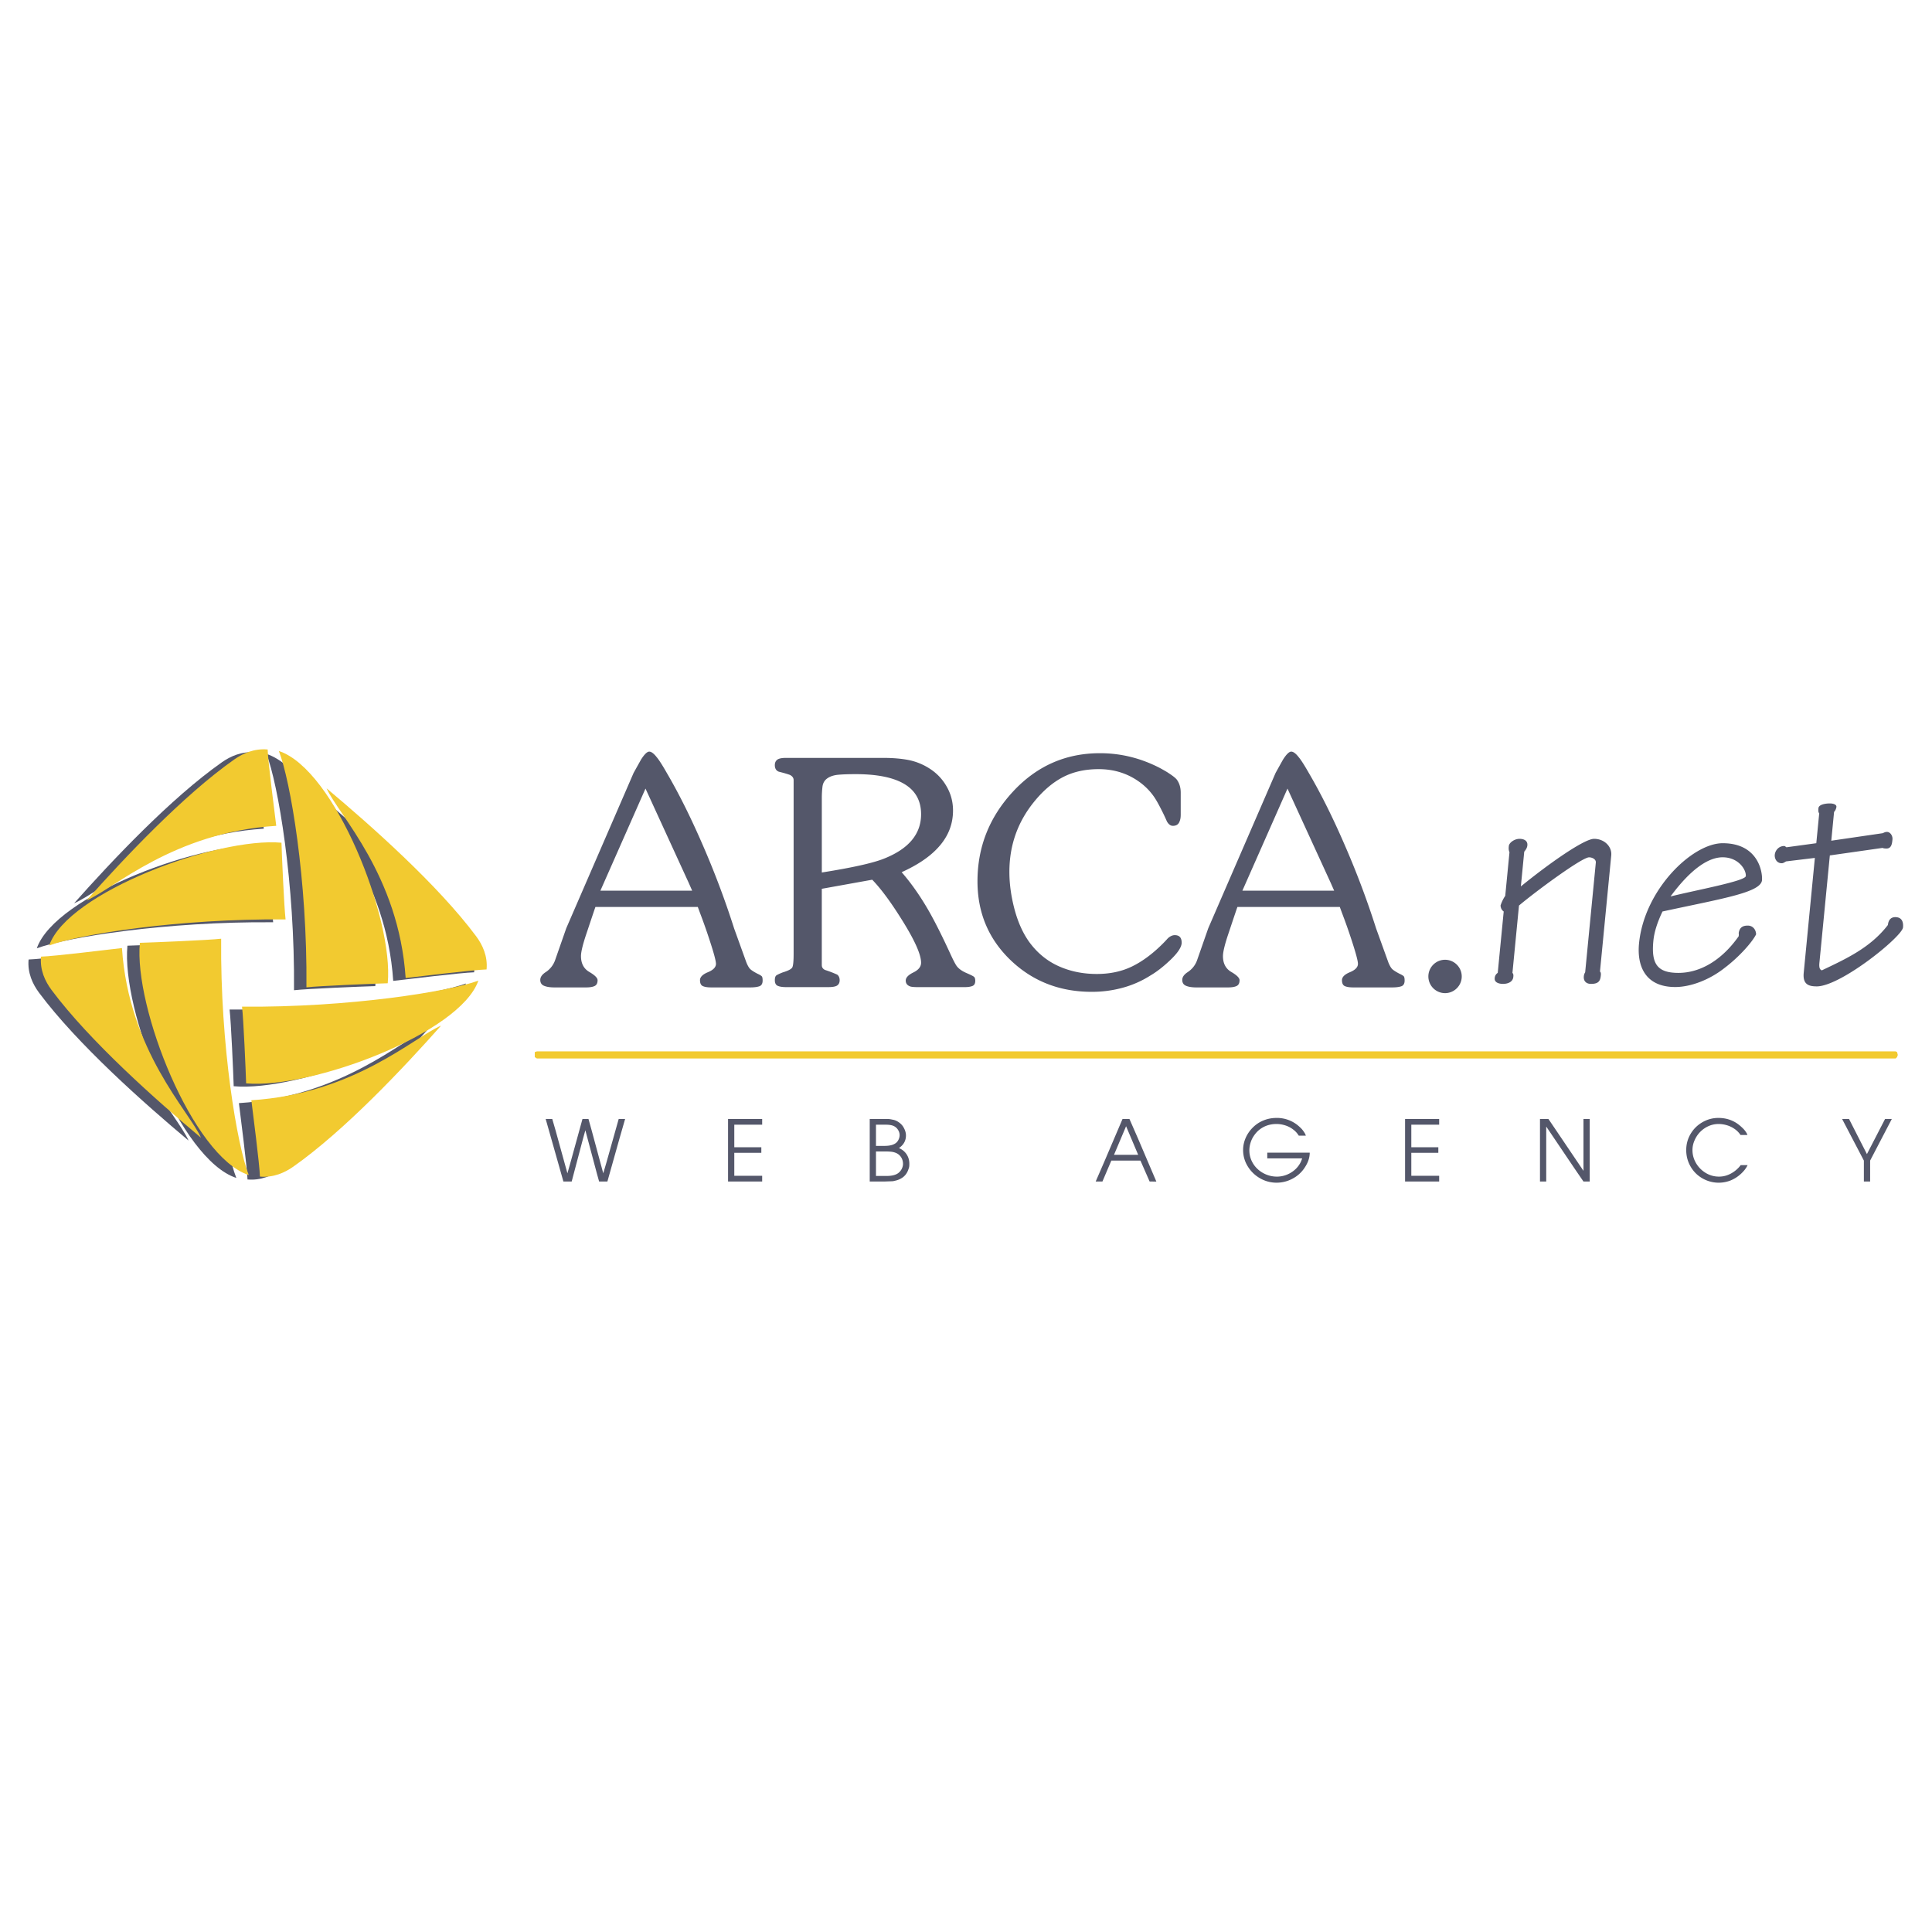
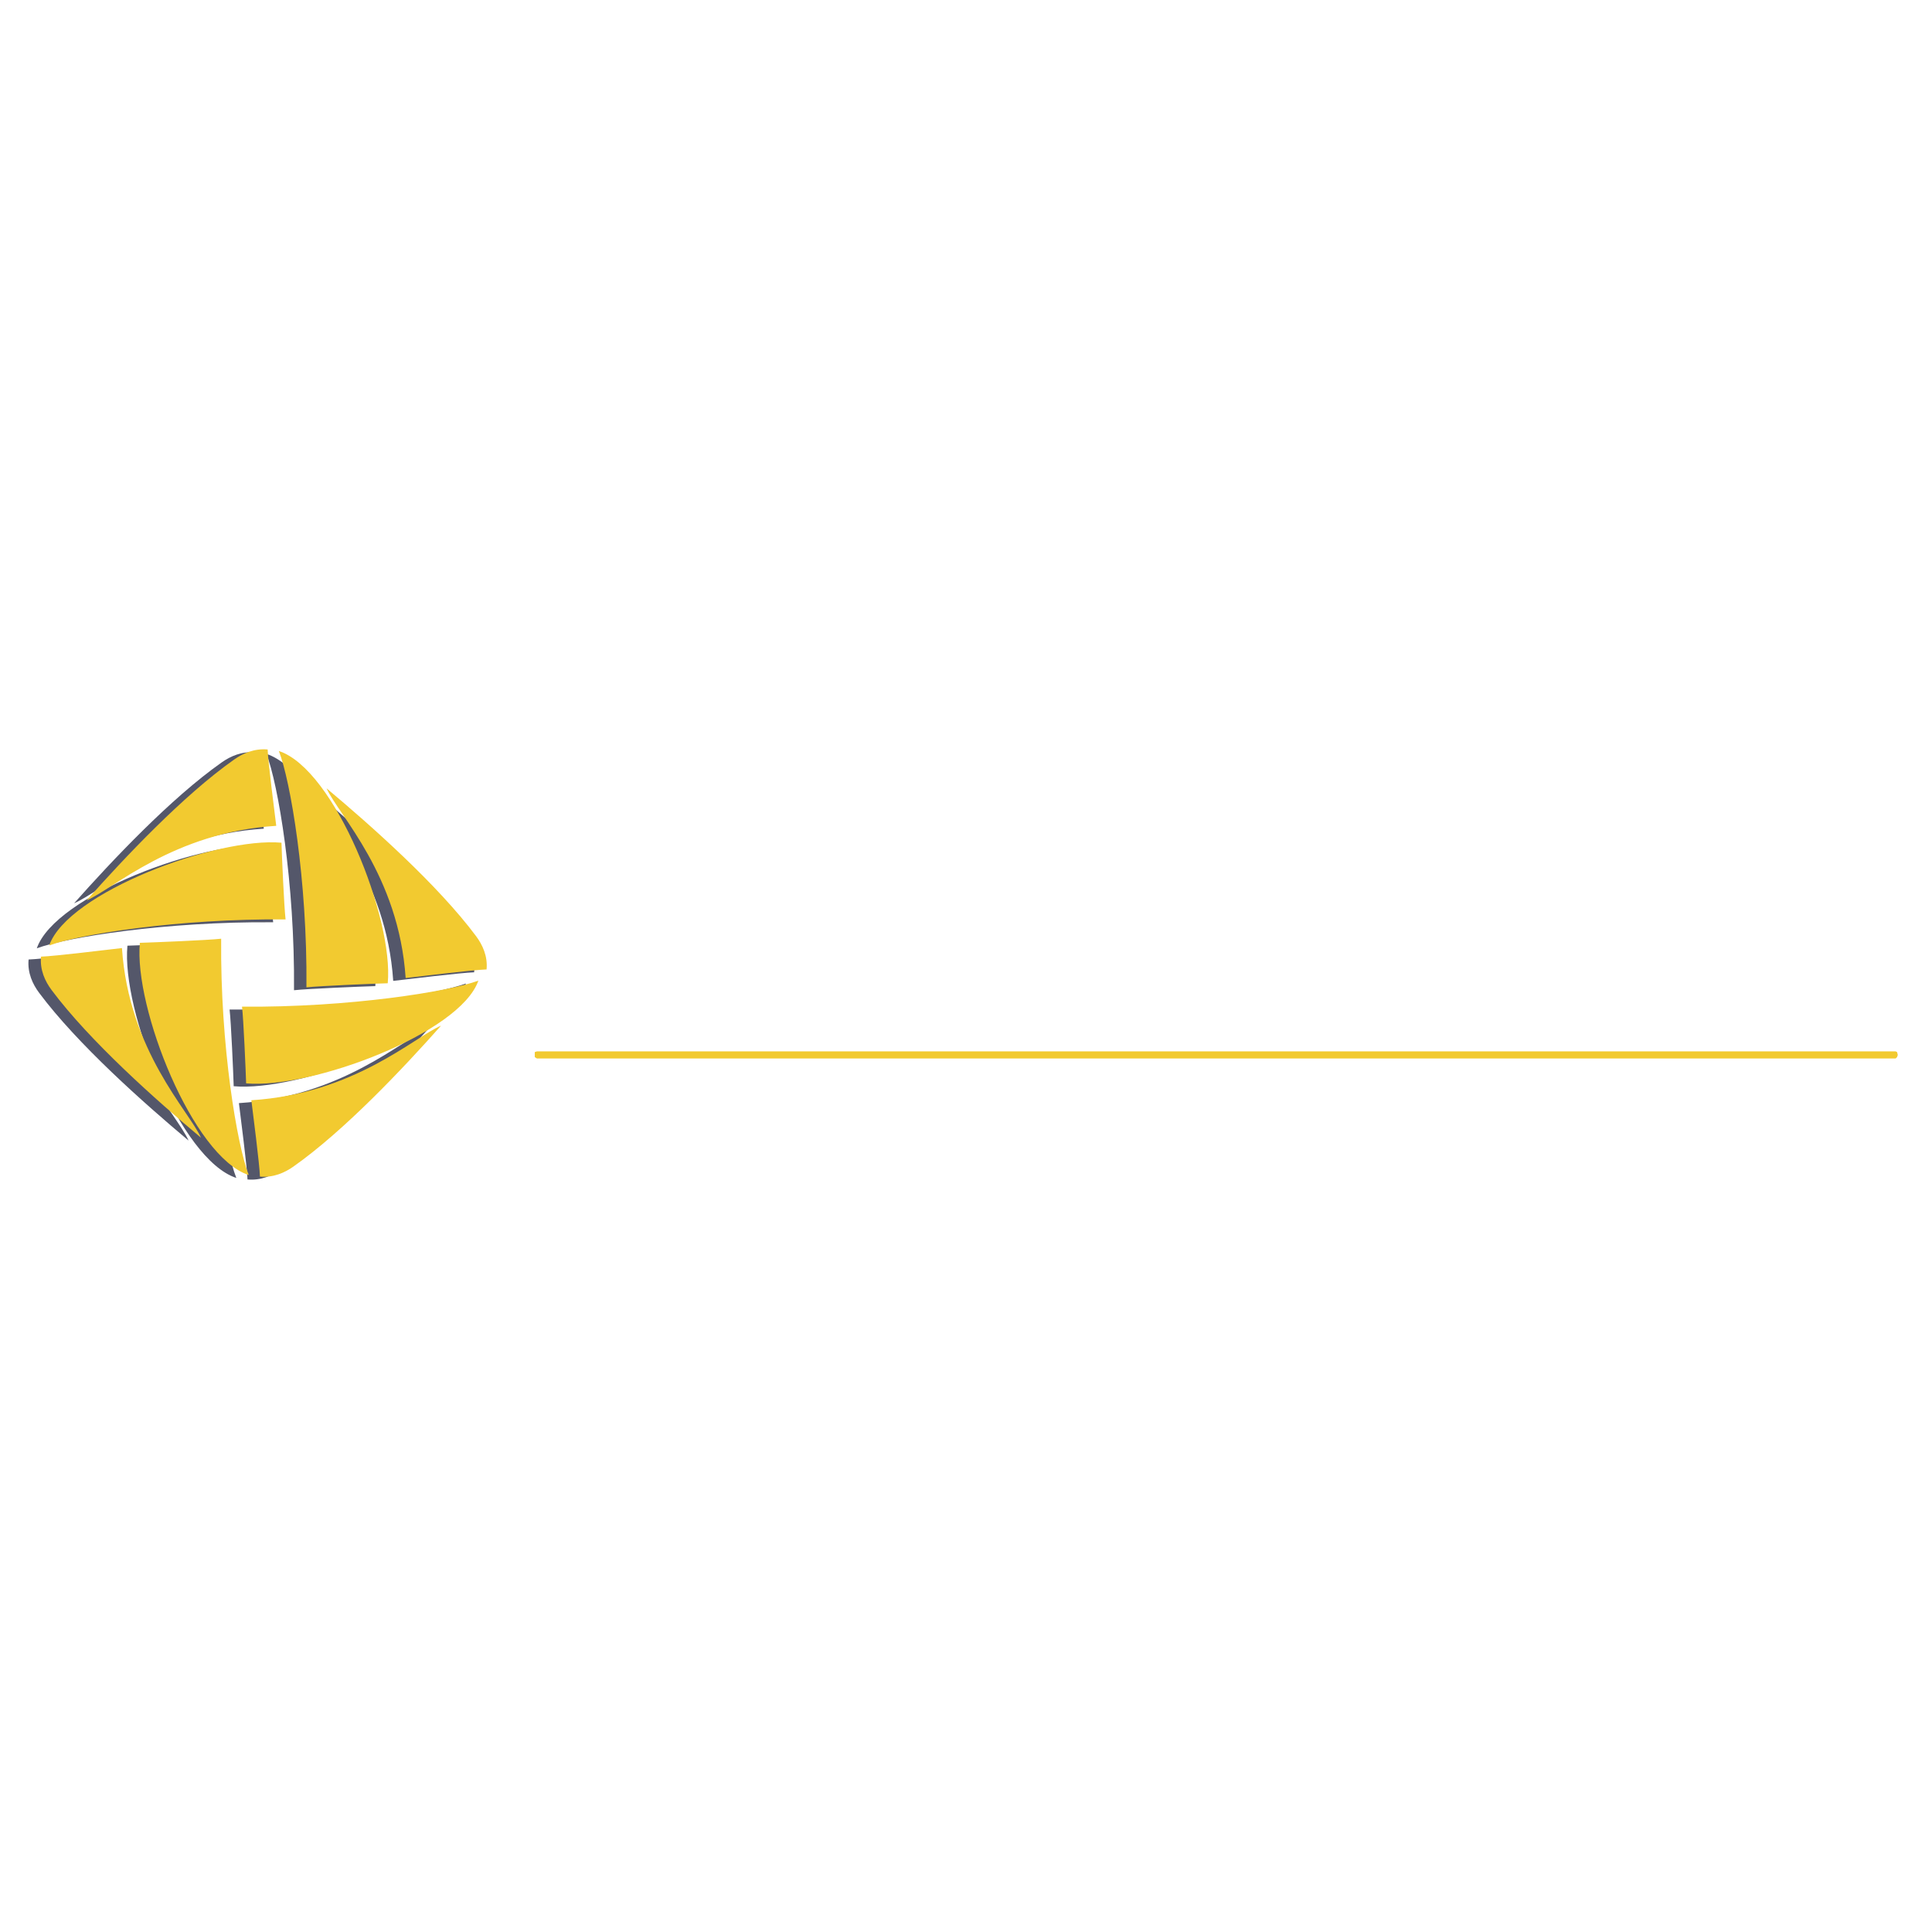
<svg xmlns="http://www.w3.org/2000/svg" width="2500" height="2500" viewBox="0 0 192.756 192.756">
  <g fill-rule="evenodd" clip-rule="evenodd">
-     <path fill="#fff" d="M0 0h192.756v192.756H0V0z" />
    <path d="M37.444 98.385c-1.302.037-6.809.262-8.111.41.097-10.719-1.6-20.654-2.753-23.581 5.607 1.834 11.475 16.732 10.864 23.171zm-24.731-4.033c1.302-.037 6.809-.261 8.111-.41-.098 10.72 1.6 20.654 2.753 23.582-5.606-1.835-11.474-16.733-10.864-23.172zm14.129-9.989c.037 1.229.261 6.423.41 7.653-10.719-.092-20.654 1.509-23.581 2.597 1.834-5.289 16.731-10.825 23.171-10.25zm-3.526 24.01c-.037-1.229-.261-6.422-.41-7.652 10.72.092 20.654-1.51 23.581-2.596-1.835 5.289-16.732 10.824-23.171 10.248zm23.989-11.367c-1.302.039-6.772.709-8.074.857-.684-10.272-6.698-16.258-7.888-18.924 4.44 3.719 11.1 9.63 14.913 14.745.637.855 1.174 1.985 1.049 3.322zM2.853 95.73c1.302-.038 6.772-.708 8.074-.857.684 10.271 6.697 16.259 7.888 18.923-4.44-3.717-11.1-9.629-14.913-14.744-.637-.855-1.174-1.984-1.049-3.322zm22.61-20.668c.038 1.229.708 6.388.856 7.617-10.271.645-16.258 6.317-18.924 7.44 3.719-4.188 9.629-10.471 14.745-14.068.856-.601 1.985-1.108 3.323-.989zm-.769 42.614c-.038-1.229-.708-6.389-.857-7.617 10.272-.646 16.258-6.318 18.924-7.441-3.718 4.189-9.629 10.471-14.745 14.068-.854.601-1.984 1.107-3.322.99z" fill="#54576a" />
    <path fill="#f2ca30" d="M189.129 104.895H53.568l-.214.072v.498l.214.142h135.561l.142-.142.073-.213-.073-.285-.142-.072zM38.685 98.1c-1.302.037-6.809.26-8.111.408.097-10.718-1.6-20.653-2.753-23.58C33.427 76.762 39.295 91.66 38.685 98.1zm-24.731-4.034c1.302-.038 6.809-.261 8.111-.41-.098 10.719 1.6 20.655 2.753 23.581-5.607-1.835-11.475-16.733-10.864-23.171zm14.128-9.989c.037 1.229.261 6.424.41 7.653-10.719-.092-20.654 1.509-23.581 2.597 1.834-5.29 16.732-10.826 23.171-10.25zm-3.526 24.011c-.037-1.229-.261-6.424-.41-7.652 10.719.09 20.654-1.51 23.581-2.598-1.834 5.289-16.732 10.826-23.171 10.25zm23.989-11.367c-1.302.037-6.772.707-8.074.857-.684-10.273-6.698-16.259-7.888-18.925 4.44 3.719 11.1 9.63 14.913 14.745.637.854 1.174 1.984 1.049 3.323zM4.093 95.444c1.302-.037 6.772-.708 8.074-.856.684 10.272 6.697 16.258 7.888 18.924-4.439-3.719-11.1-9.631-14.913-14.744-.637-.856-1.174-1.987-1.049-3.324zm22.611-20.668c.037 1.229.708 6.388.857 7.617-10.272.645-16.259 6.317-18.924 7.44 3.718-4.188 9.629-10.471 14.745-14.068.854-.601 1.984-1.108 3.322-.989zm-.769 42.613c-.038-1.229-.708-6.389-.857-7.617 10.272-.645 16.259-6.318 18.924-7.441-3.718 4.189-9.629 10.471-14.745 14.07-.855.601-1.985 1.107-3.322.988z" />
-     <path d="M63.214 77.114c.417-.75.667-1.198.75-1.344.333-.521.604-.781.812-.781.208 0 .458.188.75.562.229.271.562.792 1 1.562 1.25 2.13 2.5 4.655 3.75 7.571a86.706 86.706 0 0 1 2.968 7.947l1.219 3.38c.125.312.25.531.375.662.125.123.364.281.719.467.271.125.427.225.468.297.042.074.063.203.063.391 0 .312-.115.506-.344.578-.229.074-.531.109-.906.109h-3.874c-.354 0-.63-.041-.828-.125-.198-.082-.297-.281-.297-.598 0-.312.265-.578.796-.797s.797-.5.797-.834c0-.291-.219-1.109-.662-2.447a57.309 57.309 0 0 0-.932-2.635l-.219-.593H59.408c-.021.041-.302.874-.844 2.499-.4 1.167-.599 1.969-.599 2.406 0 .729.276 1.255.828 1.579.552.322.828.598.828.826 0 .293-.099.484-.296.578-.198.094-.484.141-.859.141H55.31c-.417 0-.755-.051-1.016-.156-.26-.104-.391-.301-.391-.594 0-.27.167-.52.5-.748a2.36 2.36 0 0 0 .968-1.188l1.125-3.218 6.718-15.497zm5.843 11.748l-.344-.781-4.312-9.404-4.5 10.186h9.156v-.001zM81.992 96.298c0 .208.104.364.312.47.312.104.547.188.703.25.156.061.328.135.516.217.167.125.25.314.25.562 0 .23-.078.402-.234.516-.156.115-.463.172-.921.172h-4.187c-.354 0-.63-.041-.828-.125-.198-.082-.297-.27-.297-.562 0-.248.052-.41.156-.484.104-.072.312-.172.625-.295.562-.168.885-.34.968-.517.083-.177.125-.62.125-1.328V77.833c0-.208-.109-.375-.333-.5-.021-.021-.24-.094-.667-.219l-.484-.125c-.26-.104-.391-.323-.391-.656 0-.229.078-.406.234-.531.156-.125.453-.187.885-.187h9.686c.974 0 1.828.073 2.567.218a6.063 6.063 0 0 1 2.135.891 5.048 5.048 0 0 1 1.646 1.766c.417.729.625 1.521.625 2.374 0 1.438-.531 2.708-1.594 3.812-.833.875-2.01 1.655-3.531 2.343.979 1.125 1.896 2.438 2.75 3.937.625 1.104 1.344 2.541 2.156 4.312.271.583.469.958.594 1.125.208.271.531.499.969.687s.692.318.766.391c.072.074.109.203.109.391 0 .271-.1.443-.297.516-.199.074-.454.109-.766.109h-4.624c-.375 0-.635-.02-.781-.062-.312-.104-.469-.301-.469-.594 0-.291.255-.562.766-.811.51-.25.766-.574.766-.97 0-.812-.63-2.229-1.896-4.25-1.115-1.791-2.109-3.135-2.979-4.03l-5.031.906v7.622h.001zm0-9.249c3.021-.479 5.083-.937 6.187-1.375 2.479-.979 3.718-2.458 3.718-4.437 0-1.562-.75-2.666-2.25-3.312-1.062-.458-2.489-.688-4.28-.688-.729 0-1.312.021-1.75.062-.438.042-.797.161-1.078.359-.281.198-.442.484-.484.859a9.553 9.553 0 0 0-.062 1.062v7.47h-.001zM117.799 81.332c0 .292-.057.542-.172.75s-.318.312-.609.312c-.229 0-.428-.146-.594-.438a20.113 20.113 0 0 0-.344-.75c-.396-.812-.719-1.396-.969-1.75a6.126 6.126 0 0 0-1.469-1.468c-1.166-.833-2.51-1.25-4.029-1.25-1.355 0-2.543.266-3.562.797-1.021.531-1.979 1.349-2.875 2.453-1.645 2.021-2.469 4.353-2.469 6.999 0 1.188.168 2.417.5 3.687.334 1.271.812 2.354 1.438 3.25.793 1.104 1.771 1.921 2.938 2.453 1.166.532 2.447.796 3.844.796 1.311 0 2.482-.248 3.514-.749 1.031-.5 2.057-1.26 3.078-2.281.166-.167.334-.344.5-.531.229-.208.459-.312.688-.312.459 0 .688.25.688.75 0 .458-.418 1.072-1.25 1.843-.646.604-1.271 1.083-1.875 1.437a10.04 10.04 0 0 1-2.766 1.219 11.58 11.58 0 0 1-3.076.406c-3.166 0-5.844-1.031-8.031-3.092-2.248-2.125-3.373-4.771-3.373-7.937 0-3.416 1.182-6.4 3.545-8.951 2.365-2.552 5.256-3.828 8.672-3.828 2.082 0 4.072.49 5.967 1.469.459.25.76.427.906.531.416.271.688.489.812.656.25.354.375.781.375 1.281v2.248h-.002zM127.266 77.114c.416-.75.666-1.198.75-1.344.334-.521.604-.781.812-.781s.459.188.75.562c.229.271.562.792 1 1.562 1.25 2.13 2.5 4.655 3.748 7.571a86.426 86.426 0 0 1 2.969 7.947l1.219 3.38c.125.312.25.531.375.662.125.123.365.281.719.467.271.125.428.225.469.297.041.074.062.203.062.391 0 .312-.115.506-.344.578-.229.074-.531.109-.906.109h-3.875c-.354 0-.629-.041-.828-.125-.197-.082-.297-.281-.297-.598 0-.312.266-.578.797-.797s.797-.5.797-.834c0-.291-.219-1.109-.66-2.447a55.357 55.357 0 0 0-.934-2.635l-.217-.593h-10.213c-.021.041-.303.874-.844 2.499-.4 1.167-.6 1.969-.6 2.406 0 .729.277 1.255.828 1.579.553.322.828.598.828.826 0 .293-.098.484-.297.578-.197.094-.484.141-.859.141h-3.154c-.418 0-.756-.051-1.016-.156-.26-.104-.391-.301-.391-.594 0-.27.166-.52.5-.748.459-.293.781-.688.969-1.188l1.125-3.218 6.718-15.497zm5.843 11.748l-.344-.781-4.312-9.404-4.5 10.186h9.156v-.001zM159.629 96.939l1.125-11.593c.086-.875-.682-1.656-1.713-1.656-.969 0-4.387 2.375-7.305 4.749l.338-3.468c.211-.25.293-.438.311-.625.051-.531-.436-.656-.779-.656-.5 0-1.037.375-1.07.719-.018.188-.037.375.064.625l-.422 4.343a3.771 3.771 0 0 0-.469.969c.031.312.141.469.316.594l-.596 6.125a.655.655 0 0 0-.301.531c-.043.441.445.566.82.566.592 0 .992-.254 1.035-.691.016-.156.027-.281-.086-.406l.652-6.718c1.668-1.406 6.279-4.812 6.998-4.812.25 0 .703.156.668.531l-1.062 10.937c-.113.188-.125.312-.135.406-.047.5.271.754.709.754.719 0 .93-.254.984-.818.012-.093.037-.343-.082-.406zM167.135 98.475c1.592 0 3.479-.754 4.934-1.91 1.449-1.094 2.748-2.563 3.137-3.344-.014-.5-.352-.875-.82-.875-.438 0-.824.125-.916.75.018.125.012.188 0 .312-1.668 2.375-3.824 3.657-6.01 3.657-2.094 0-2.729-.875-2.504-3.188.082-.844.361-1.781.912-2.937 5.904-1.281 9.742-1.875 9.924-3.094.078-.812-.357-3.718-3.92-3.718-3.031 0-7.822 4.624-8.346 9.998-.225 2.312.671 4.349 3.609 4.349zm7.043-11.066c-.049.5-5.012 1.406-7.51 2.031 2.123-2.875 3.916-3.968 5.316-3.905 1.526.062 2.25 1.28 2.194 1.874zM179.957 97.064c-.119 1.223.586 1.348 1.336 1.348 2.443-.062 8.482-4.973 8.57-5.879.059-.594-.148-1.031-.773-1.031-.344 0-.676.188-.732.781-1.754 2.281-4.172 3.375-6.596 4.531-.119-.062-.301-.125-.24-.75l1.041-10.718 5.26-.75c.119.062.307.062.4.062.5 0 .553-.531.588-.906.037-.375-.236-.781-.582-.75-.125 0-.256.062-.389.125l-5.133.75.279-2.875c.137-.125.223-.375.234-.5.021-.219-.277-.343-.652-.343-.5 0-1.107.125-1.141.468-.012.125-.041.438.078.5l-.293 3-2.977.406c-.119-.062-.111-.125-.236-.125-.531 0-.887.438-.93.875-.033.344.168.843.699.843.188 0 .393-.188.455-.188l2.846-.344-1.112 11.47zM144.172 95.756c.918 0 1.666.748 1.666 1.664 0 .918-.748 1.666-1.666 1.666a1.668 1.668 0 0 1-1.664-1.666c0-.916.748-1.664 1.664-1.664zM62.369 111.639l-.555 1.927-1.214 4.315h-.826l-.223-.799-1.15-4.314-.222.798-1.142 4.315h-.826l-.546-1.93-1.223-4.312h.657l.325 1.119 1.188 4.304.315-1.111 1.188-4.312h.598l.312 1.119 1.163 4.304.326-1.111 1.215-4.312h.64zM76.042 117.881h-3.404v-6.242h3.404v.572h-2.781v2.25h2.697v.555h-2.697v2.291h2.781v.574zM90.725 116.111c0 .146-.006.25-.018.312a1.423 1.423 0 0 1-.075.244c-.062.189-.15.359-.266.51a1.505 1.505 0 0 1-.417.369c-.163.1-.337.174-.522.225l-.244.059a1.007 1.007 0 0 1-.228.025l-.716.025h-1.466v-6.242h1.466c.101 0 .215 0 .341.004.126.002.274.023.442.062.23.033.441.117.632.254.23.15.404.342.522.572.14.252.211.506.211.758 0 .518-.233.936-.699 1.256.32.135.572.34.758.615.186.275.279.593.279.952zm-.969-2.855a.974.974 0 0 0-.139-.494 1.008 1.008 0 0 0-.35-.365c-.191-.123-.489-.186-.893-.186h-.978v2.115h.843c.443 0 .78-.068 1.011-.203a.866.866 0 0 0 .362-.354 1.09 1.09 0 0 0 .144-.513zm.337 2.873c0-.174-.031-.338-.093-.49a1.142 1.142 0 0 0-.649-.627 1.816 1.816 0 0 0-.442-.105 6.043 6.043 0 0 0-.603-.025h-.91v2.443h1.061c.433 0 .775-.066 1.028-.201.168-.09.314-.23.438-.422.114-.198.17-.388.17-.573zM113.557 115.219l-1.207-2.855-1.207 2.855h2.414zm1.812 2.664l-.67-.002-.916-2.09h-2.904l-.889 2.09h-.674l.838-1.928 1.842-4.314h.689l.844 1.928 1.84 4.316zM130.672 115c0 .264-.045.521-.135.773-.09.254-.219.504-.387.75a3.235 3.235 0 0 1-1.205 1.078 3.32 3.32 0 0 1-1.584.396 3.262 3.262 0 0 1-1.643-.438 3.4 3.4 0 0 1-1.23-1.191 3.075 3.075 0 0 1-.463-1.639c0-.404.084-.803.252-1.193.17-.391.41-.74.721-1.049.312-.309.67-.545 1.074-.707s.834-.244 1.289-.244a3.28 3.28 0 0 1 2.174.783c.111.096.225.201.338.32.088.102.172.211.248.328.076.119.131.23.164.338h-.707a2.139 2.139 0 0 0-.57-.623c-.238-.182-.502-.316-.791-.406s-.574-.135-.855-.135c-.725 0-1.342.23-1.854.691a3.036 3.036 0 0 0-.455.557c-.129.201-.229.426-.299.67a2.496 2.496 0 0 0 .114 1.739c.146.32.346.6.6.834.252.236.545.422.879.557s.684.203 1.049.203c.371 0 .73-.076 1.078-.229.176-.078.34-.172.494-.281s.293-.232.416-.367c.254-.281.43-.596.531-.943h-3.479V115h4.236zM143.586 117.881h-3.402v-6.242h3.402v.572h-2.779v2.25h2.695v.555h-2.695v2.291h2.779v.574zM158.607 117.881h-.623l-.806-1.174-2.91-4.311v5.485h-.623v-6.242h.841l.59.869 2.91 4.308-.002-.867v-4.31h.623V117.881zM174.359 116.246a2.543 2.543 0 0 1-.299.477 3.64 3.64 0 0 1-.872.779c-.17.105-.348.199-.539.277a3.254 3.254 0 0 1-2.792-.211c-.504-.287-.898-.682-1.188-1.184s-.434-1.049-.434-1.639c0-.584.145-1.121.434-1.613.289-.49.682-.879 1.178-1.166a3.16 3.16 0 0 1 1.605-.43c.674 0 1.277.174 1.812.521.213.141.428.32.645.539.215.219.359.434.434.641h-.691a2.223 2.223 0 0 0-.586-.598 2.64 2.64 0 0 0-.766-.371 2.866 2.866 0 0 0-.83-.127c-.348 0-.678.068-.99.203a2.713 2.713 0 0 0-1.407 1.416 2.392 2.392 0 0 0-.215.984c0 .467.121.902.361 1.311.242.406.564.73.969.973s.844.363 1.314.363c.287 0 .561-.047.822-.141.26-.092.51-.229.75-.408.238-.18.436-.379.594-.598h.691v.002zM188.748 111.639l-2.164 4.152v2.09h-.625v-2.09l-2.172-4.152h.69l1.787 3.506 1.81-3.506h.674z" fill="#54576a" />
  </g>
</svg>